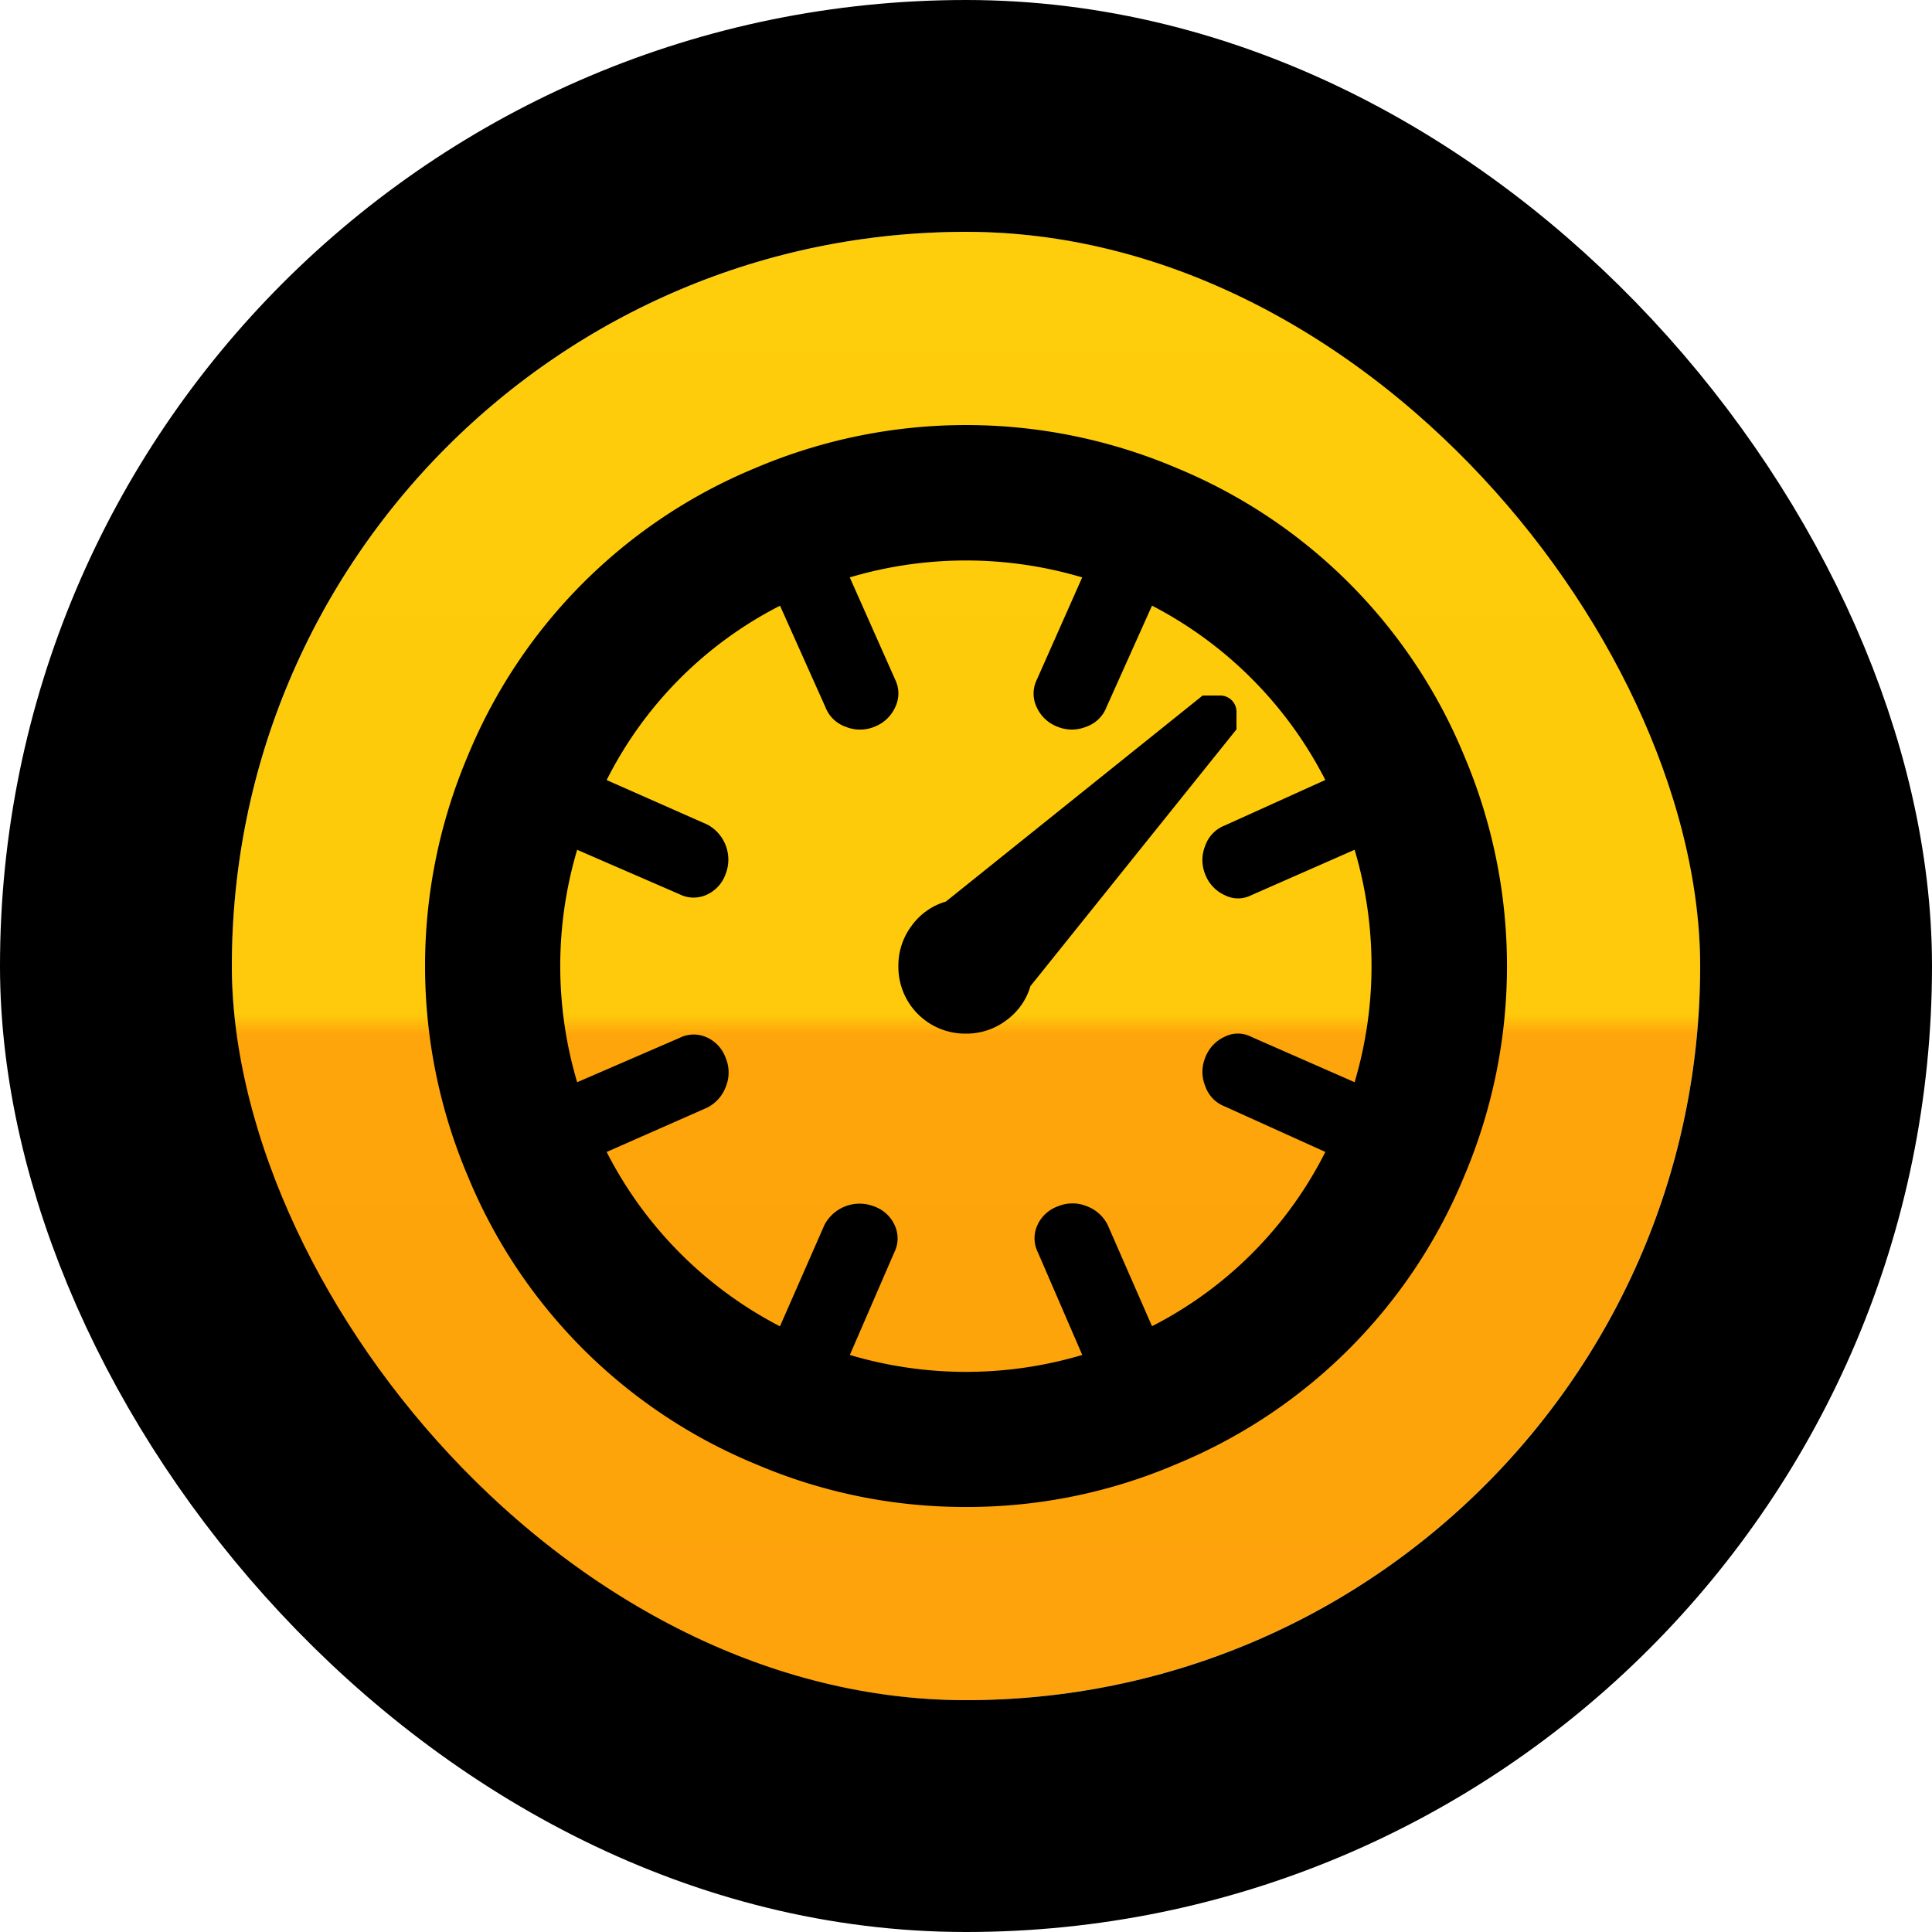
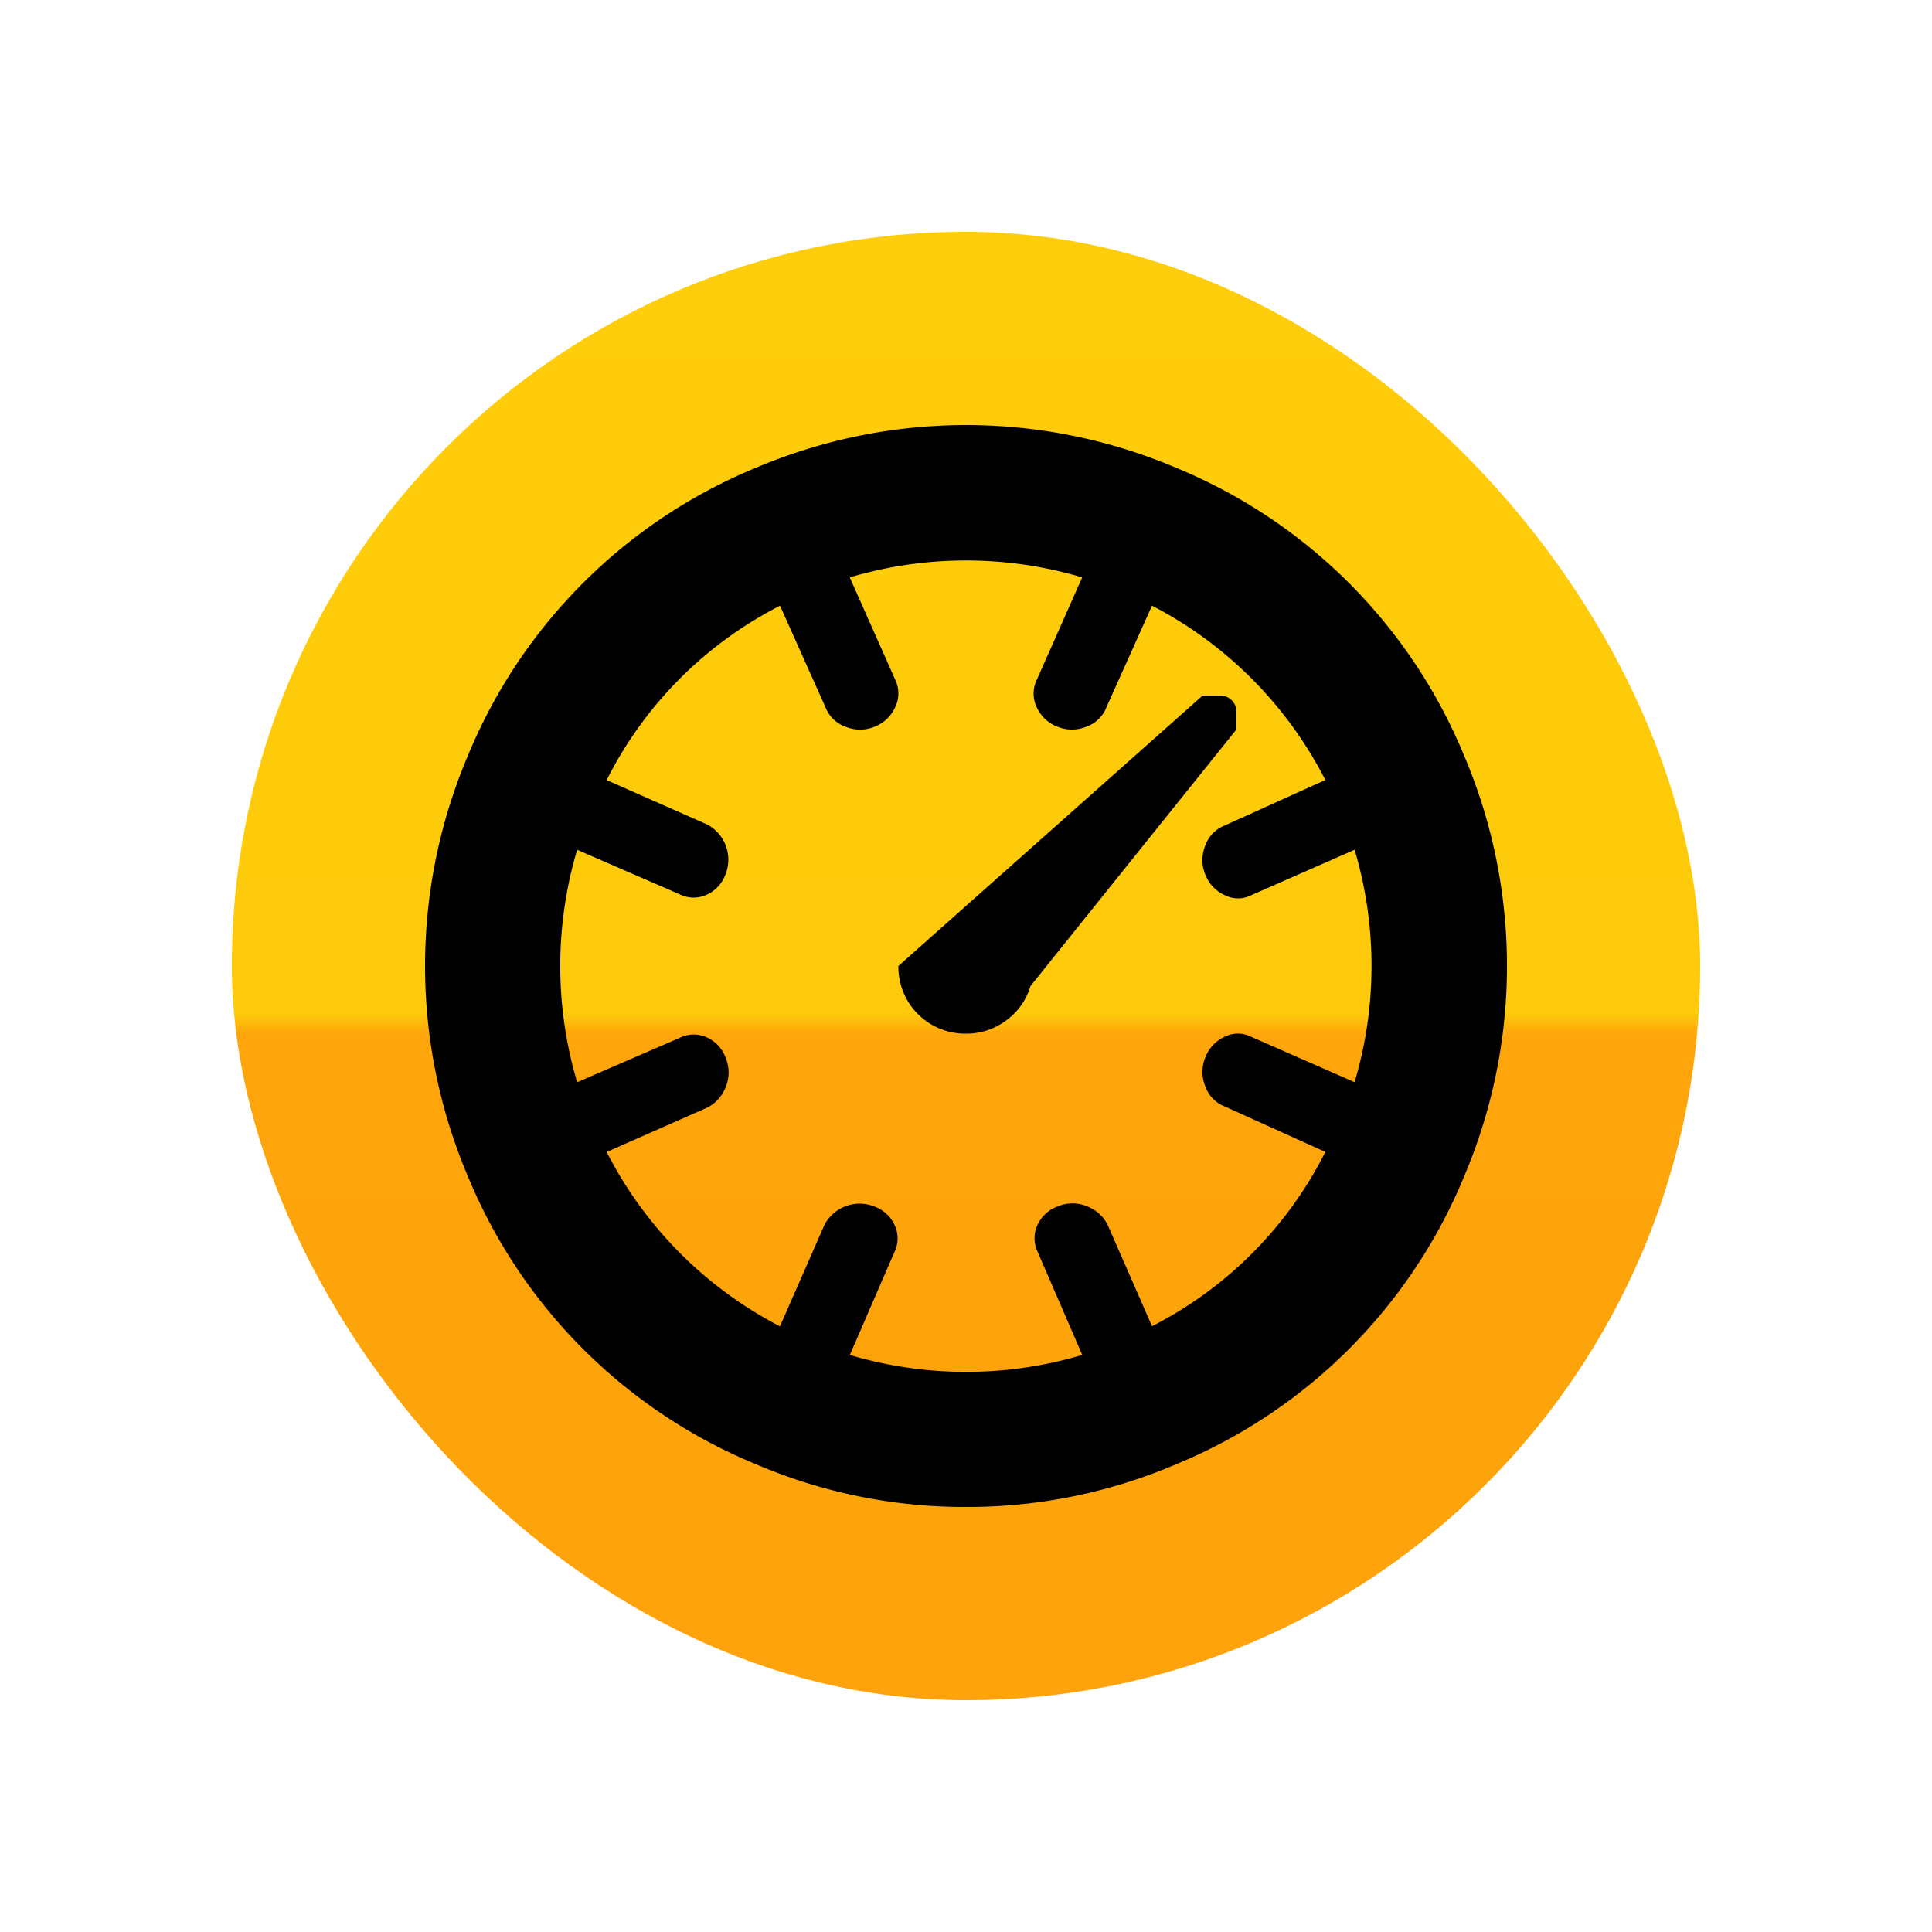
<svg xmlns="http://www.w3.org/2000/svg" width="50" height="50" viewBox="0 0 50 50">
  <defs>
    <linearGradient id="linear-gradient" x1="0.5" x2="0.5" y2="1" gradientUnits="objectBoundingBox">
      <stop offset="0" stop-color="#fecd0b" />
      <stop offset="0.532" stop-color="#feca0b" />
      <stop offset="0.546" stop-color="#fea50b" />
      <stop offset="1" stop-color="#fea30b" />
    </linearGradient>
  </defs>
  <g id="Group_69" data-name="Group 69" transform="translate(-718 -356)">
    <g id="Rectangle_226" data-name="Rectangle 226" transform="translate(724 362)" stroke="#000" stroke-width="6" fill="url(#linear-gradient)">
      <rect width="38" height="38" rx="19" stroke="none" />
-       <rect x="-3" y="-3" width="44" height="44" rx="22" fill="none" />
    </g>
-     <path id="uptime" d="M14,28a13.733,13.733,0,0,1-5.441-1.108,13.7,13.7,0,0,1-7.451-7.451,13.92,13.92,0,0,1,0-10.883A13.7,13.7,0,0,1,8.559,1.108a13.92,13.92,0,0,1,10.883,0,13.7,13.7,0,0,1,7.451,7.451,13.92,13.92,0,0,1,0,10.883,13.7,13.7,0,0,1-7.451,7.451A13.733,13.733,0,0,1,14,28Zm7.383-15.832a.753.753,0,0,1-.684,0,.967.967,0,0,1-.506-.534.98.98,0,0,1,0-.752.864.864,0,0,1,.506-.52l2.6-1.176a10.41,10.41,0,0,0-4.485-4.512L17.636,7.3a.864.864,0,0,1-.52.506.98.98,0,0,1-.752,0,.964.964,0,0,1-.533-.5.814.814,0,0,1,0-.711l1.176-2.652a10.548,10.548,0,0,0-6.015,0L12.168,6.59a.811.811,0,0,1,0,.711.967.967,0,0,1-.534.506.98.98,0,0,1-.752,0,.864.864,0,0,1-.52-.506L9.187,4.676A10.223,10.223,0,0,0,4.7,9.188l2.6,1.149a1.028,1.028,0,0,1,.478,1.286.92.92,0,0,1-.492.534.809.809,0,0,1-.7-.014L3.937,10.993a10.548,10.548,0,0,0,0,6.015L6.589,15.86a.813.813,0,0,1,.7-.014.92.92,0,0,1,.492.534.975.975,0,0,1,0,.752.99.99,0,0,1-.478.533L4.7,18.813a10.41,10.41,0,0,0,4.485,4.512L10.337,20.7a1.028,1.028,0,0,1,1.286-.478.92.92,0,0,1,.534.492.809.809,0,0,1-.014.7l-1.149,2.652a10.548,10.548,0,0,0,6.015,0L15.86,21.411a.813.813,0,0,1-.014-.7.92.92,0,0,1,.534-.492.975.975,0,0,1,.752,0,.99.99,0,0,1,.533.478l1.149,2.625A10.222,10.222,0,0,0,23.3,18.812l-2.6-1.176a.864.864,0,0,1-.506-.52.98.98,0,0,1,0-.752.964.964,0,0,1,.5-.533.756.756,0,0,1,.684,0l2.679,1.176a10.548,10.548,0,0,0,0-6.015ZM14,15.75A1.727,1.727,0,0,1,12.25,14a1.714,1.714,0,0,1,.341-1.039,1.672,1.672,0,0,1,.889-.629L20.125,7h.438A.421.421,0,0,1,21,7.438v.438L15.668,14.52a1.676,1.676,0,0,1-.629.889A1.707,1.707,0,0,1,14,15.75Z" transform="translate(729 367)" />
+     <path id="uptime" d="M14,28a13.733,13.733,0,0,1-5.441-1.108,13.7,13.7,0,0,1-7.451-7.451,13.92,13.92,0,0,1,0-10.883A13.7,13.7,0,0,1,8.559,1.108a13.92,13.92,0,0,1,10.883,0,13.7,13.7,0,0,1,7.451,7.451,13.92,13.92,0,0,1,0,10.883,13.7,13.7,0,0,1-7.451,7.451A13.733,13.733,0,0,1,14,28Zm7.383-15.832a.753.753,0,0,1-.684,0,.967.967,0,0,1-.506-.534.98.98,0,0,1,0-.752.864.864,0,0,1,.506-.52l2.6-1.176a10.41,10.41,0,0,0-4.485-4.512L17.636,7.3a.864.864,0,0,1-.52.506.98.98,0,0,1-.752,0,.964.964,0,0,1-.533-.5.814.814,0,0,1,0-.711l1.176-2.652a10.548,10.548,0,0,0-6.015,0L12.168,6.59a.811.811,0,0,1,0,.711.967.967,0,0,1-.534.506.98.98,0,0,1-.752,0,.864.864,0,0,1-.52-.506L9.187,4.676A10.223,10.223,0,0,0,4.7,9.188l2.6,1.149a1.028,1.028,0,0,1,.478,1.286.92.92,0,0,1-.492.534.809.809,0,0,1-.7-.014L3.937,10.993a10.548,10.548,0,0,0,0,6.015L6.589,15.86a.813.813,0,0,1,.7-.014.92.92,0,0,1,.492.534.975.975,0,0,1,0,.752.99.99,0,0,1-.478.533L4.7,18.813a10.41,10.41,0,0,0,4.485,4.512L10.337,20.7a1.028,1.028,0,0,1,1.286-.478.92.92,0,0,1,.534.492.809.809,0,0,1-.014.7l-1.149,2.652a10.548,10.548,0,0,0,6.015,0L15.86,21.411a.813.813,0,0,1-.014-.7.92.92,0,0,1,.534-.492.975.975,0,0,1,.752,0,.99.99,0,0,1,.533.478l1.149,2.625A10.222,10.222,0,0,0,23.3,18.812l-2.6-1.176a.864.864,0,0,1-.506-.52.98.98,0,0,1,0-.752.964.964,0,0,1,.5-.533.756.756,0,0,1,.684,0l2.679,1.176a10.548,10.548,0,0,0,0-6.015ZM14,15.75A1.727,1.727,0,0,1,12.25,14L20.125,7h.438A.421.421,0,0,1,21,7.438v.438L15.668,14.52a1.676,1.676,0,0,1-.629.889A1.707,1.707,0,0,1,14,15.75Z" transform="translate(729 367)" />
  </g>
</svg>